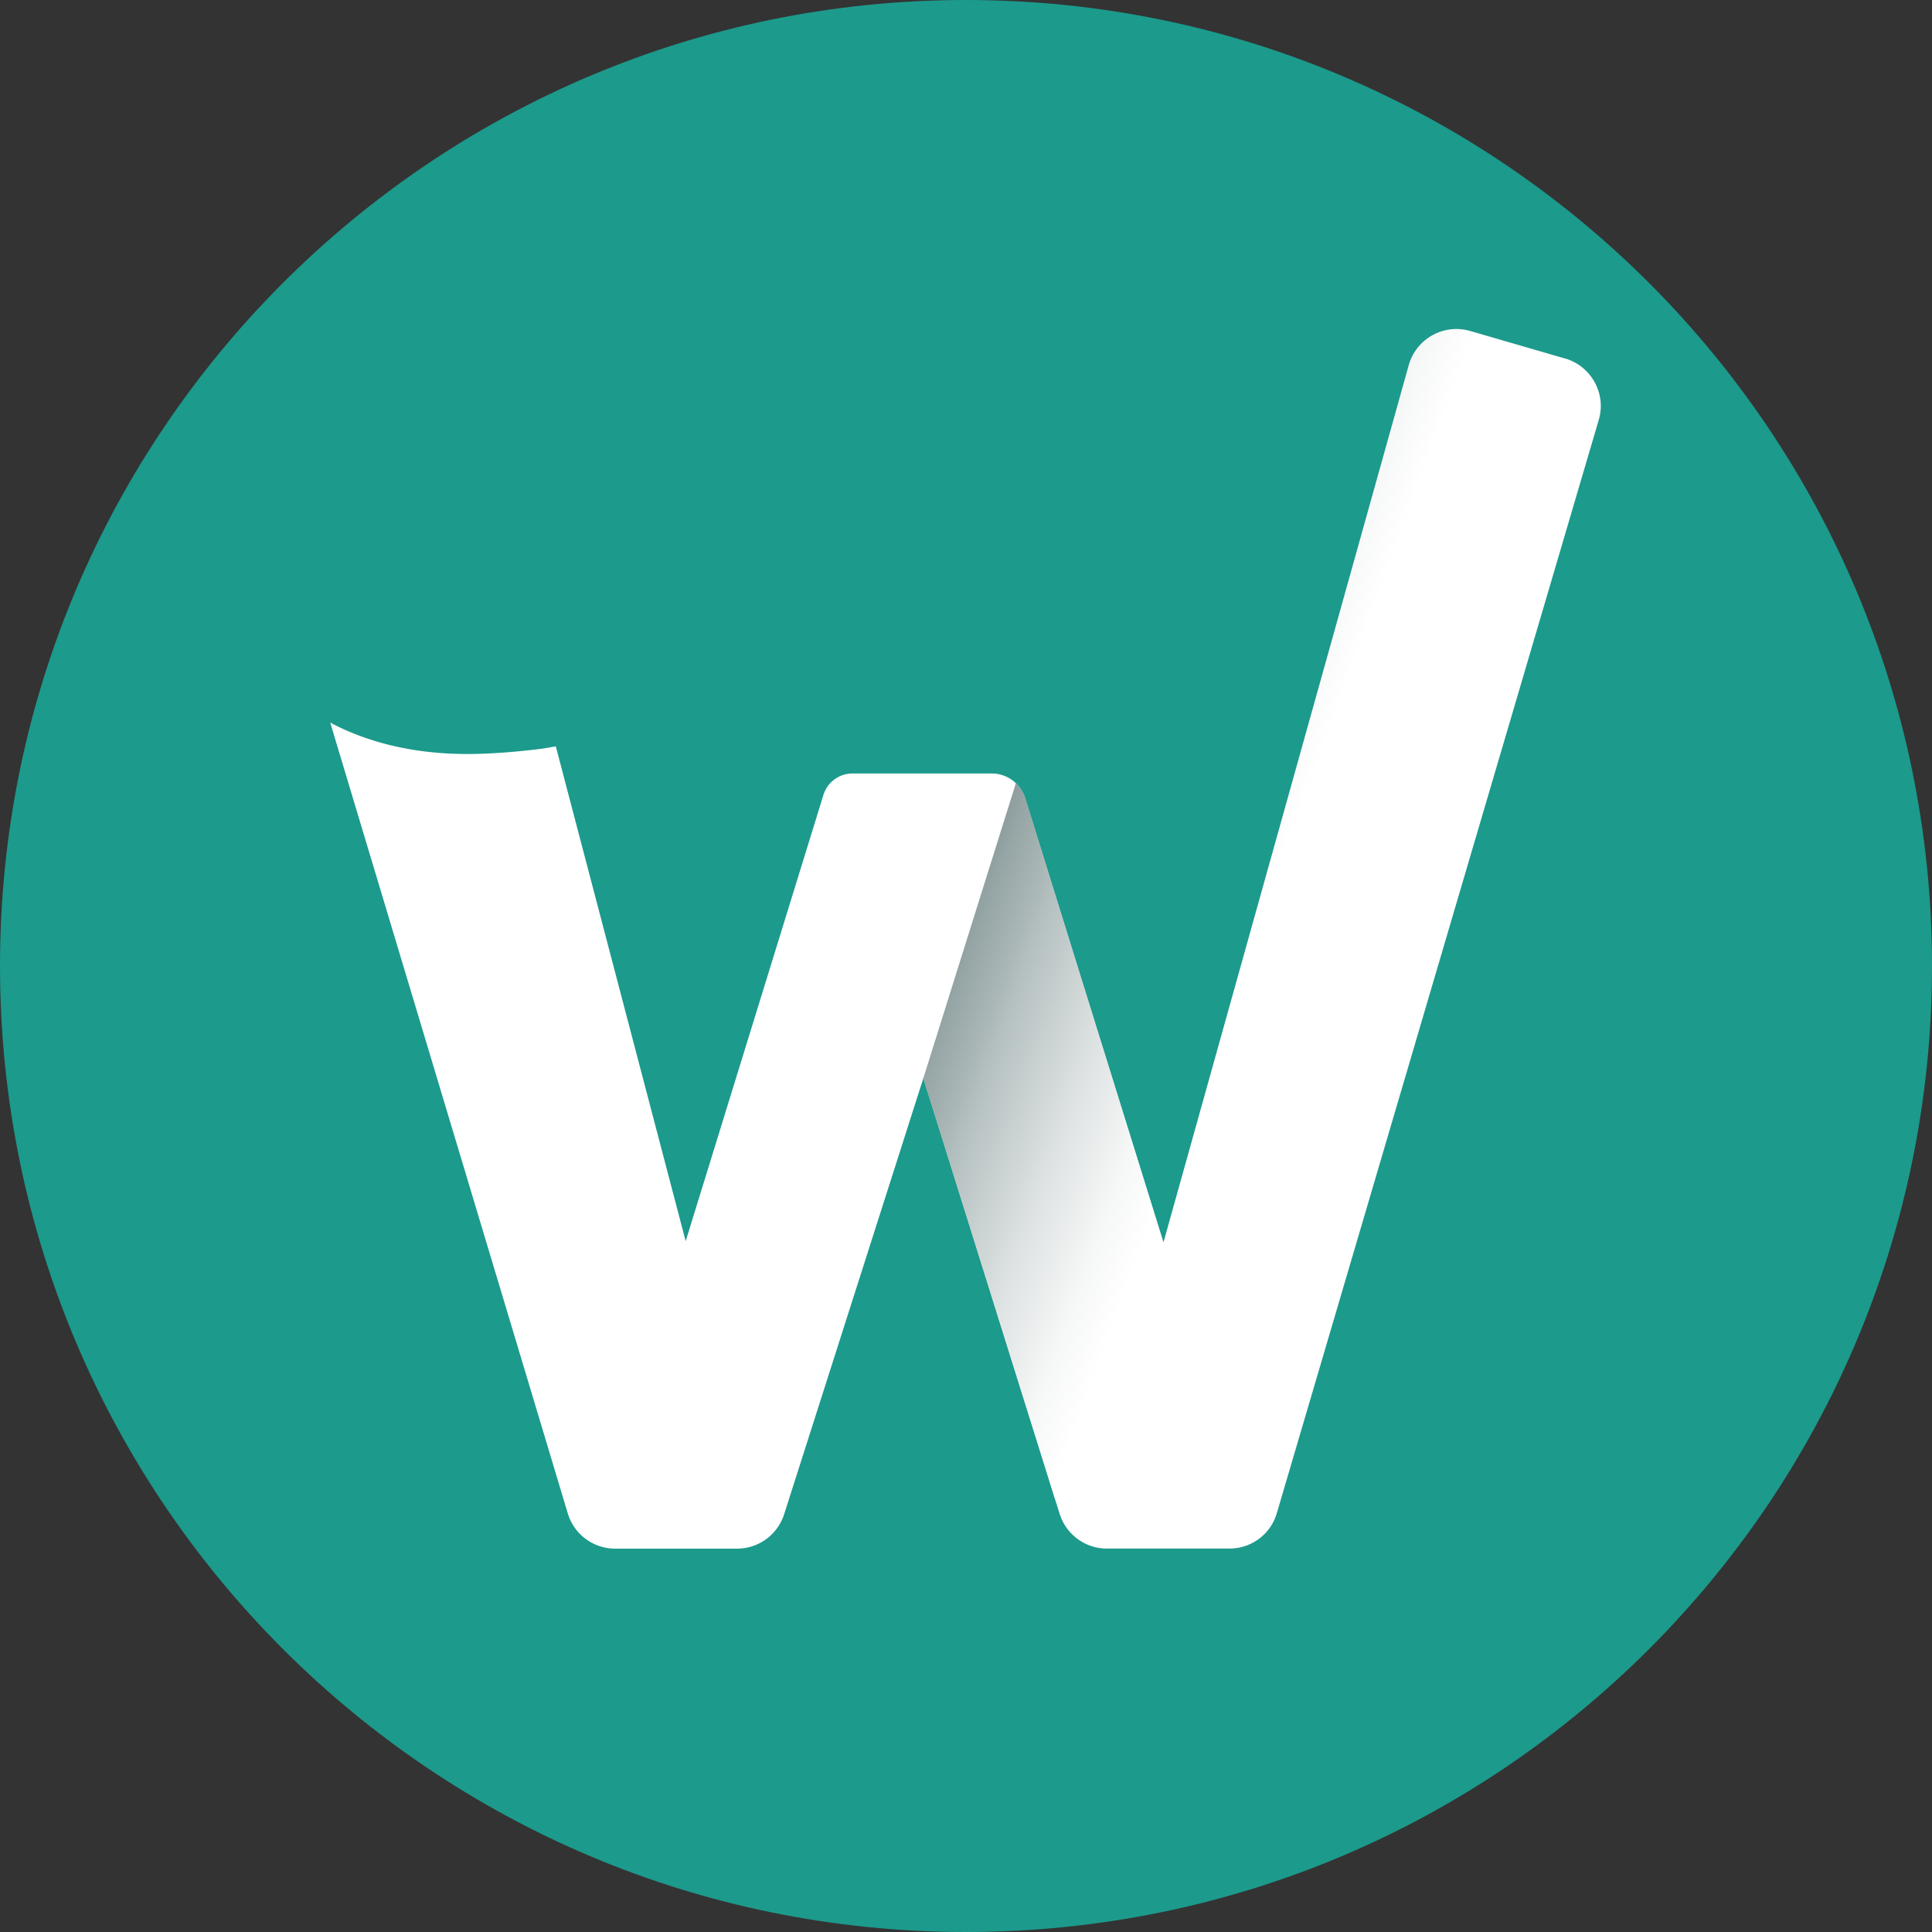
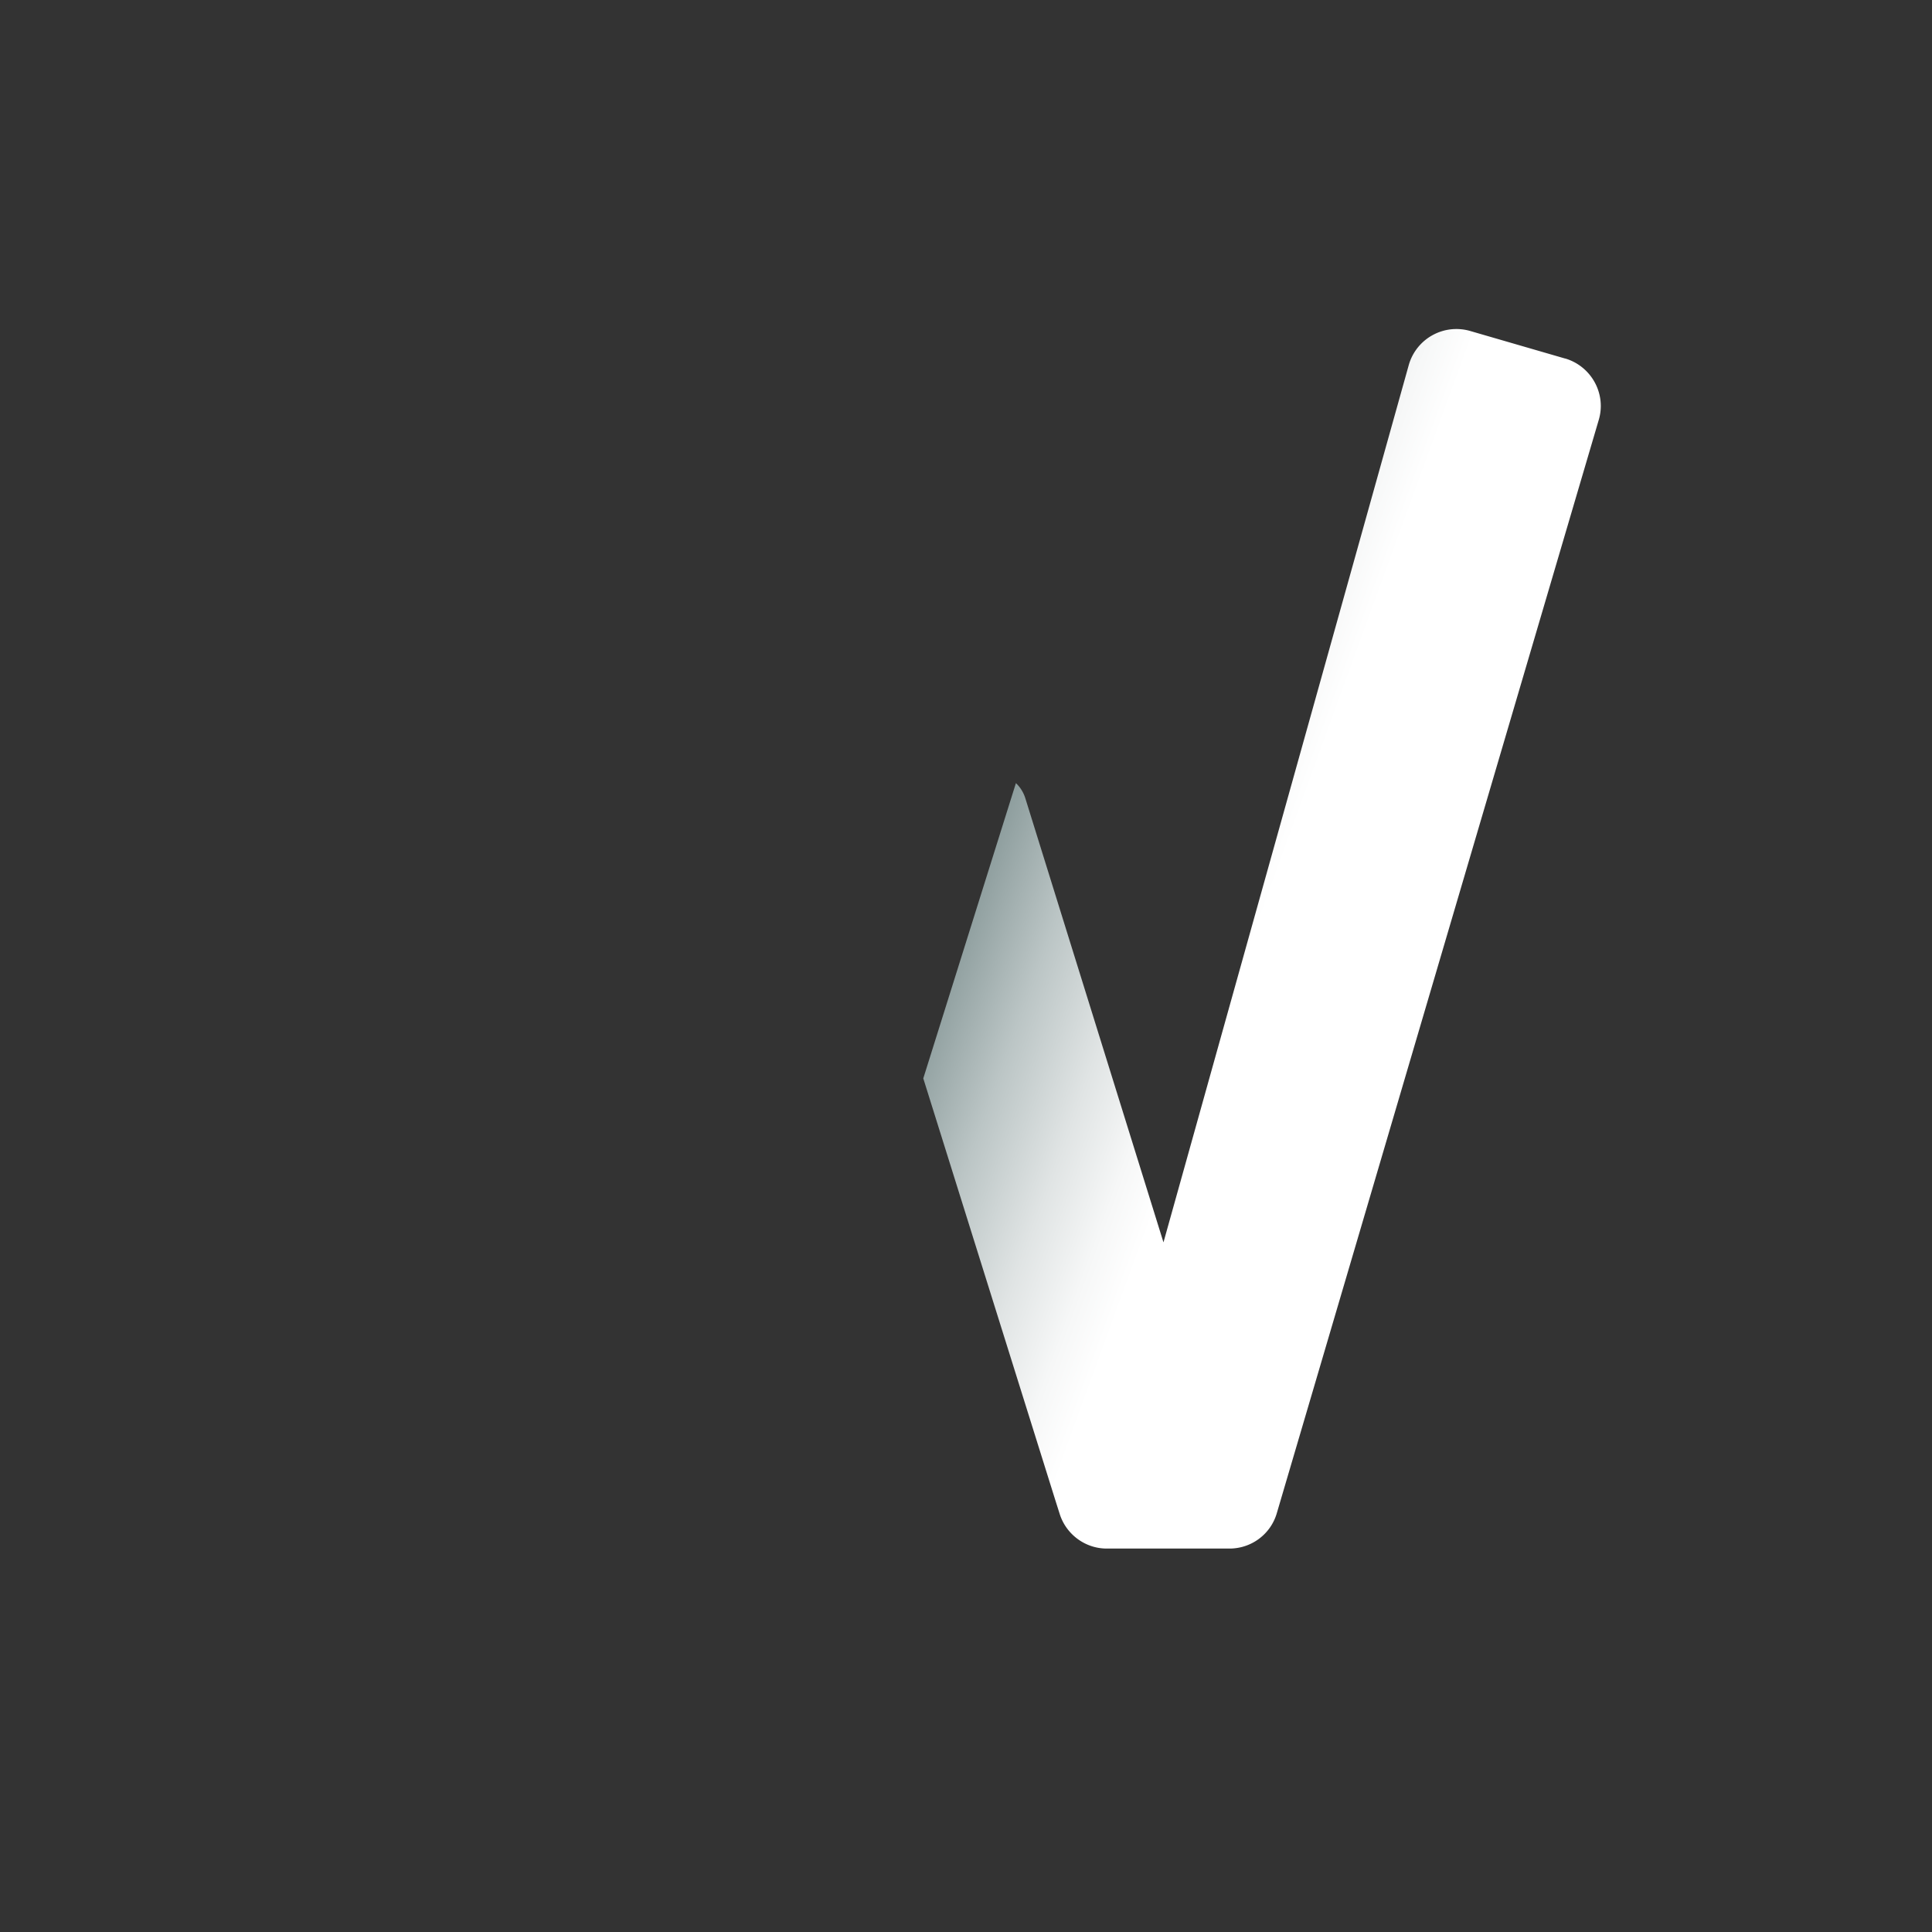
<svg xmlns="http://www.w3.org/2000/svg" data-bbox="0 0 268.66 268.66" viewBox="0 0 268.66 268.66" data-type="ugc">
  <rect x="0" y="0" width="268.66" height="268.66" fill="#333333" stroke="none" />
  <g>
    <defs>
      <linearGradient gradientUnits="userSpaceOnUse" gradientTransform="matrix(1 0 0 -1 0 270.74)" y2="131.48" x2="203.48" y1="155.04" x1="138.8" id="3ef70331-33bc-4918-a53e-1397ef8f4b11">
        <stop stop-color="#8e9e9e" offset="0" />
        <stop stop-color="#bbc5c5" offset=".17" />
        <stop stop-color="#e0e4e4" offset=".34" />
        <stop stop-color="#f6f7f7" offset=".47" />
        <stop stop-color="#ffffff" offset=".56" />
      </linearGradient>
    </defs>
-     <path fill="#1c9a8c" d="M268.66 134.33c0 74.188-60.142 134.33-134.33 134.33C60.142 268.66 0 208.518 0 134.33 0 60.142 60.142 0 134.33 0c74.188 0 134.33 60.142 134.33 134.33z" />
-     <path d="m161.77 172.78-19.23-61.82c-.64-2.02-2.5-3.4-4.63-3.4h-19.38c-1.84 0-3.47 1.21-4.02 2.96l-19.16 62.07-18.06-68.8c-.66.11-1.32.24-2 .33-1.73.22-3.49.4-5.25.53-1.8.13-3.51.2-5.09.2-5.62 0-10.82-.92-15.43-2.72-1.25-.48-2.44-1.03-3.6-1.65L78.97 210.5a6.874 6.874 0 0 0 6.56 4.85h16.97a6.88 6.88 0 0 0 6.54-4.78l19.36-60.64 18.35 58.6 15.06-35.73h-.04Z" fill="#ffffff" />
    <path d="m217.65 49.86-13.23-3.84a6.885 6.885 0 0 0-8.52 4.74l-34.11 122-19.23-61.82c-.26-.79-.7-1.49-1.29-2.04l-12.88 41.06 18.33 58.55.64 2.02c.9 2.85 3.56 4.81 6.54 4.81h17.07c3.05 0 5.73-2 6.58-4.92l44.77-152.03c1.08-3.64-1.03-7.46-4.67-8.54Z" fill="url(#3ef70331-33bc-4918-a53e-1397ef8f4b11)" />
  </g>
</svg>